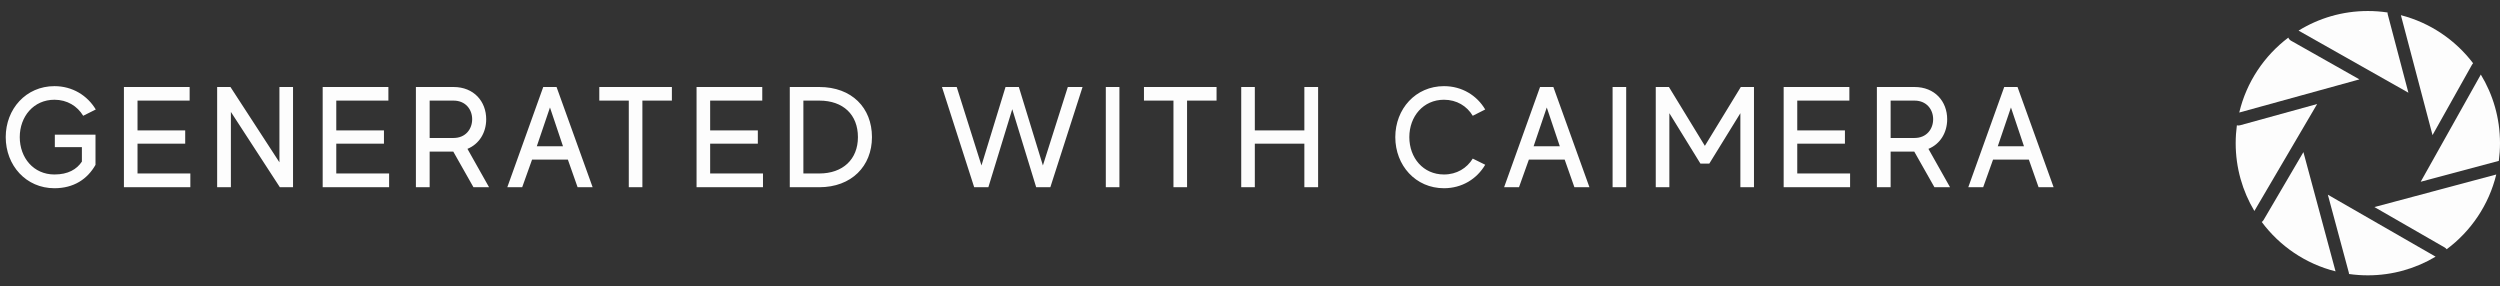
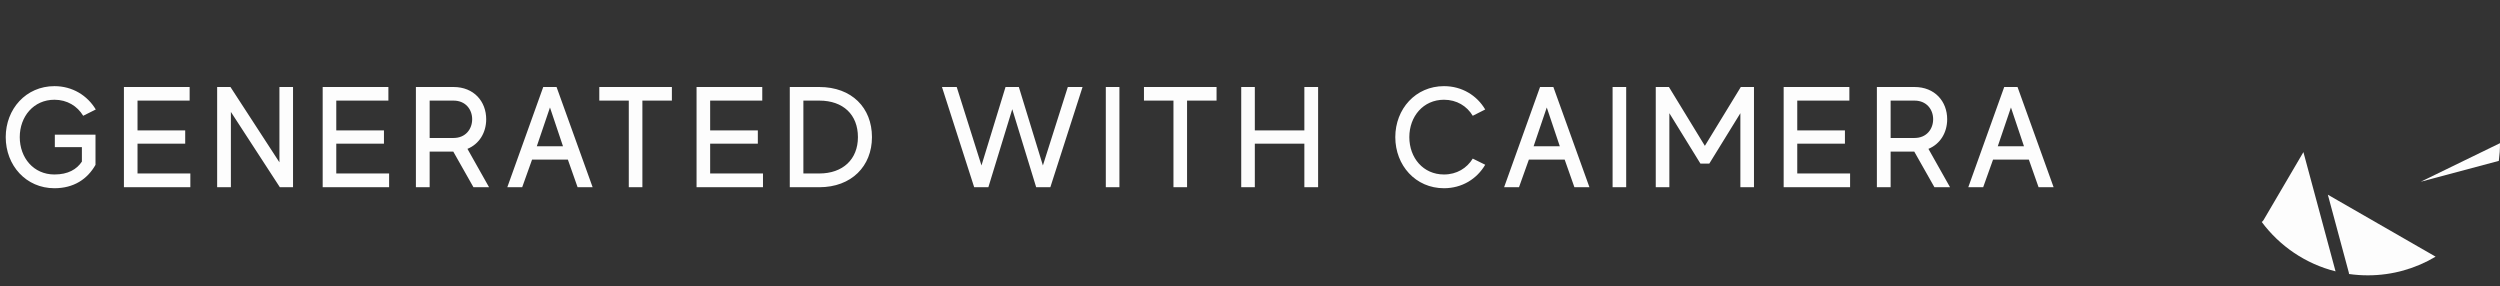
<svg xmlns="http://www.w3.org/2000/svg" width="227" height="26" viewBox="0 0 227 26" fill="none">
  <rect x="0" y="0" width="227" height="26" fill="#333333" stroke="none" />
  <path d="M4.979 12.229H8.671V14.972C7.93 16.272 6.695 17.091 4.94 17.091C2.366 17.091 0.52 15.024 0.52 12.45C0.52 9.889 2.366 7.822 4.94 7.822C6.578 7.822 7.93 8.667 8.697 9.941L7.553 10.513C7.02 9.629 6.097 9.057 4.94 9.057C3.055 9.057 1.794 10.578 1.794 12.45C1.794 14.335 3.055 15.843 4.94 15.843C6.188 15.843 6.968 15.375 7.436 14.673V13.36H4.979V12.229ZM12.487 15.752H17.284V17H11.252V7.9H17.219V9.135H12.487V11.839H16.816V13.048H12.487V15.752ZM25.372 7.9H26.607V17H25.411L20.965 10.162V17H19.717V7.9H20.926L25.372 14.738V7.9ZM30.534 15.752H35.331V17H29.299V7.9H35.266V9.135H30.534V11.839H34.863V13.048H30.534V15.752ZM42.99 17L41.157 13.763H39.012V17H37.764V7.9H41.183C43.029 7.9 44.147 9.213 44.147 10.825C44.147 12.034 43.523 13.074 42.444 13.516L44.407 17H42.99ZM39.012 9.135V12.528H41.183C42.275 12.528 42.873 11.722 42.873 10.825C42.873 9.941 42.275 9.135 41.183 9.135H39.012ZM52.446 17L51.562 14.491H48.312L47.415 17H46.063L49.326 7.9H50.535L53.811 17H52.446ZM48.741 13.282H51.12L49.937 9.759L48.741 13.282ZM61.007 7.9V9.135H58.329V17H57.094V9.135H54.416V7.9H61.007ZM64.482 15.752H69.279V17H63.247V7.9H69.214V9.135H64.482V11.839H68.811V13.048H64.482V15.752ZM74.39 7.9C77.354 7.9 79.174 9.798 79.174 12.45C79.174 15.089 77.315 17 74.39 17H71.712V7.9H74.39ZM74.39 15.752C76.535 15.752 77.9 14.465 77.9 12.45C77.9 10.422 76.574 9.135 74.39 9.135H72.947V15.752H74.39ZM96.957 7.9H98.296L95.371 17H94.085L91.913 9.915L89.743 17H88.456L85.531 7.9H86.87L89.118 15.024L91.302 7.9H92.511L94.695 15.024L96.957 7.9ZM100.408 7.9H101.643V17H100.408V7.9ZM110.463 7.9V9.135H107.785V17H106.55V9.135H103.872V7.9H110.463ZM118.436 7.9H119.684V17H118.436V13.048H113.938V17H112.703V7.9H113.938V11.839H118.436V7.9ZM131.113 15.843C132.27 15.843 133.193 15.271 133.726 14.4L134.857 14.959C134.103 16.246 132.751 17.091 131.113 17.091C128.539 17.091 126.693 15.024 126.693 12.45C126.693 9.889 128.539 7.822 131.113 7.822C132.751 7.822 134.103 8.667 134.857 9.941L133.726 10.513C133.193 9.629 132.27 9.057 131.113 9.057C129.228 9.057 127.967 10.578 127.967 12.45C127.967 14.335 129.228 15.843 131.113 15.843ZM142.956 17L142.072 14.491H138.822L137.925 17H136.573L139.836 7.9H141.045L144.321 17H142.956ZM139.251 13.282H141.63L140.447 9.759L139.251 13.282ZM146.423 7.9H147.658V17H146.423V7.9ZM158.065 7.9H159.261V17H158.026V10.279L155.205 14.855H154.399L151.578 10.279V17H150.343V7.9H151.539L154.802 13.243L158.065 7.9ZM163.191 15.752H167.988V17H161.956V7.9H167.923V9.135H163.191V11.839H167.52V13.048H163.191V15.752ZM175.647 17L173.814 13.763H171.669V17H170.421V7.9H173.84C175.686 7.9 176.804 9.213 176.804 10.825C176.804 12.034 176.18 13.074 175.101 13.516L177.064 17H175.647ZM171.669 9.135V12.528H173.84C174.932 12.528 175.53 11.722 175.53 10.825C175.53 9.941 174.932 9.135 173.84 9.135H171.669ZM185.103 17L184.219 14.491H180.969L180.072 17H178.72L181.983 7.9H183.192L186.468 17H185.103ZM181.398 13.282H183.777L182.594 9.759L181.398 13.282Z" fill="#FDFDFD" />
-   <path d="M216.79 1.133C216.206 1.045 215.608 1 215 1C212.693 1 210.538 1.651 208.709 2.78L218.683 8.418L216.808 1.308C216.792 1.249 216.787 1.19 216.79 1.133Z" fill="#FDFDFD" />
-   <path d="M220.873 12.268L224.464 5.865C224.49 5.819 224.522 5.778 224.557 5.742C222.948 3.626 220.651 2.06 218 1.378L220.873 12.268Z" fill="#FDFDFD" />
  <path d="M215 25C217.249 25 219.353 24.381 221.152 23.305L211.368 17.678L213.273 24.75C213.285 24.793 213.291 24.837 213.293 24.88C213.85 24.959 214.42 25 215 25Z" fill="#FDFDFD" />
-   <path d="M221.977 22.47C222.05 22.512 222.111 22.568 222.157 22.633C224.366 20.989 225.99 18.603 226.661 15.844L215.598 18.801L221.977 22.47Z" fill="#FDFDFD" />
-   <path d="M226.893 14.607C226.964 14.081 227 13.545 227 13C227 10.719 226.363 8.586 225.258 6.77L219.8 16.503L226.893 14.607Z" fill="#FDFDFD" />
+   <path d="M226.893 14.607C226.964 14.081 227 13.545 227 13L219.8 16.503L226.893 14.607Z" fill="#FDFDFD" />
  <path d="M212.068 24.639L209.15 13.811L205.531 19.98C205.488 20.052 205.432 20.112 205.367 20.157C206.994 22.343 209.346 23.956 212.068 24.639Z" fill="#FDFDFD" />
-   <path d="M203.396 11.376L210.396 9.445L204.697 19.157C203.62 17.357 203 15.251 203 13C203 12.451 203.037 11.91 203.108 11.38C203.2 11.403 203.299 11.403 203.396 11.376Z" fill="#FDFDFD" />
-   <path d="M203.324 10.219L214.237 7.208L208.027 3.698C207.91 3.632 207.825 3.531 207.779 3.415C205.586 5.07 203.979 7.46 203.324 10.219Z" fill="#FDFDFD" />
</svg>